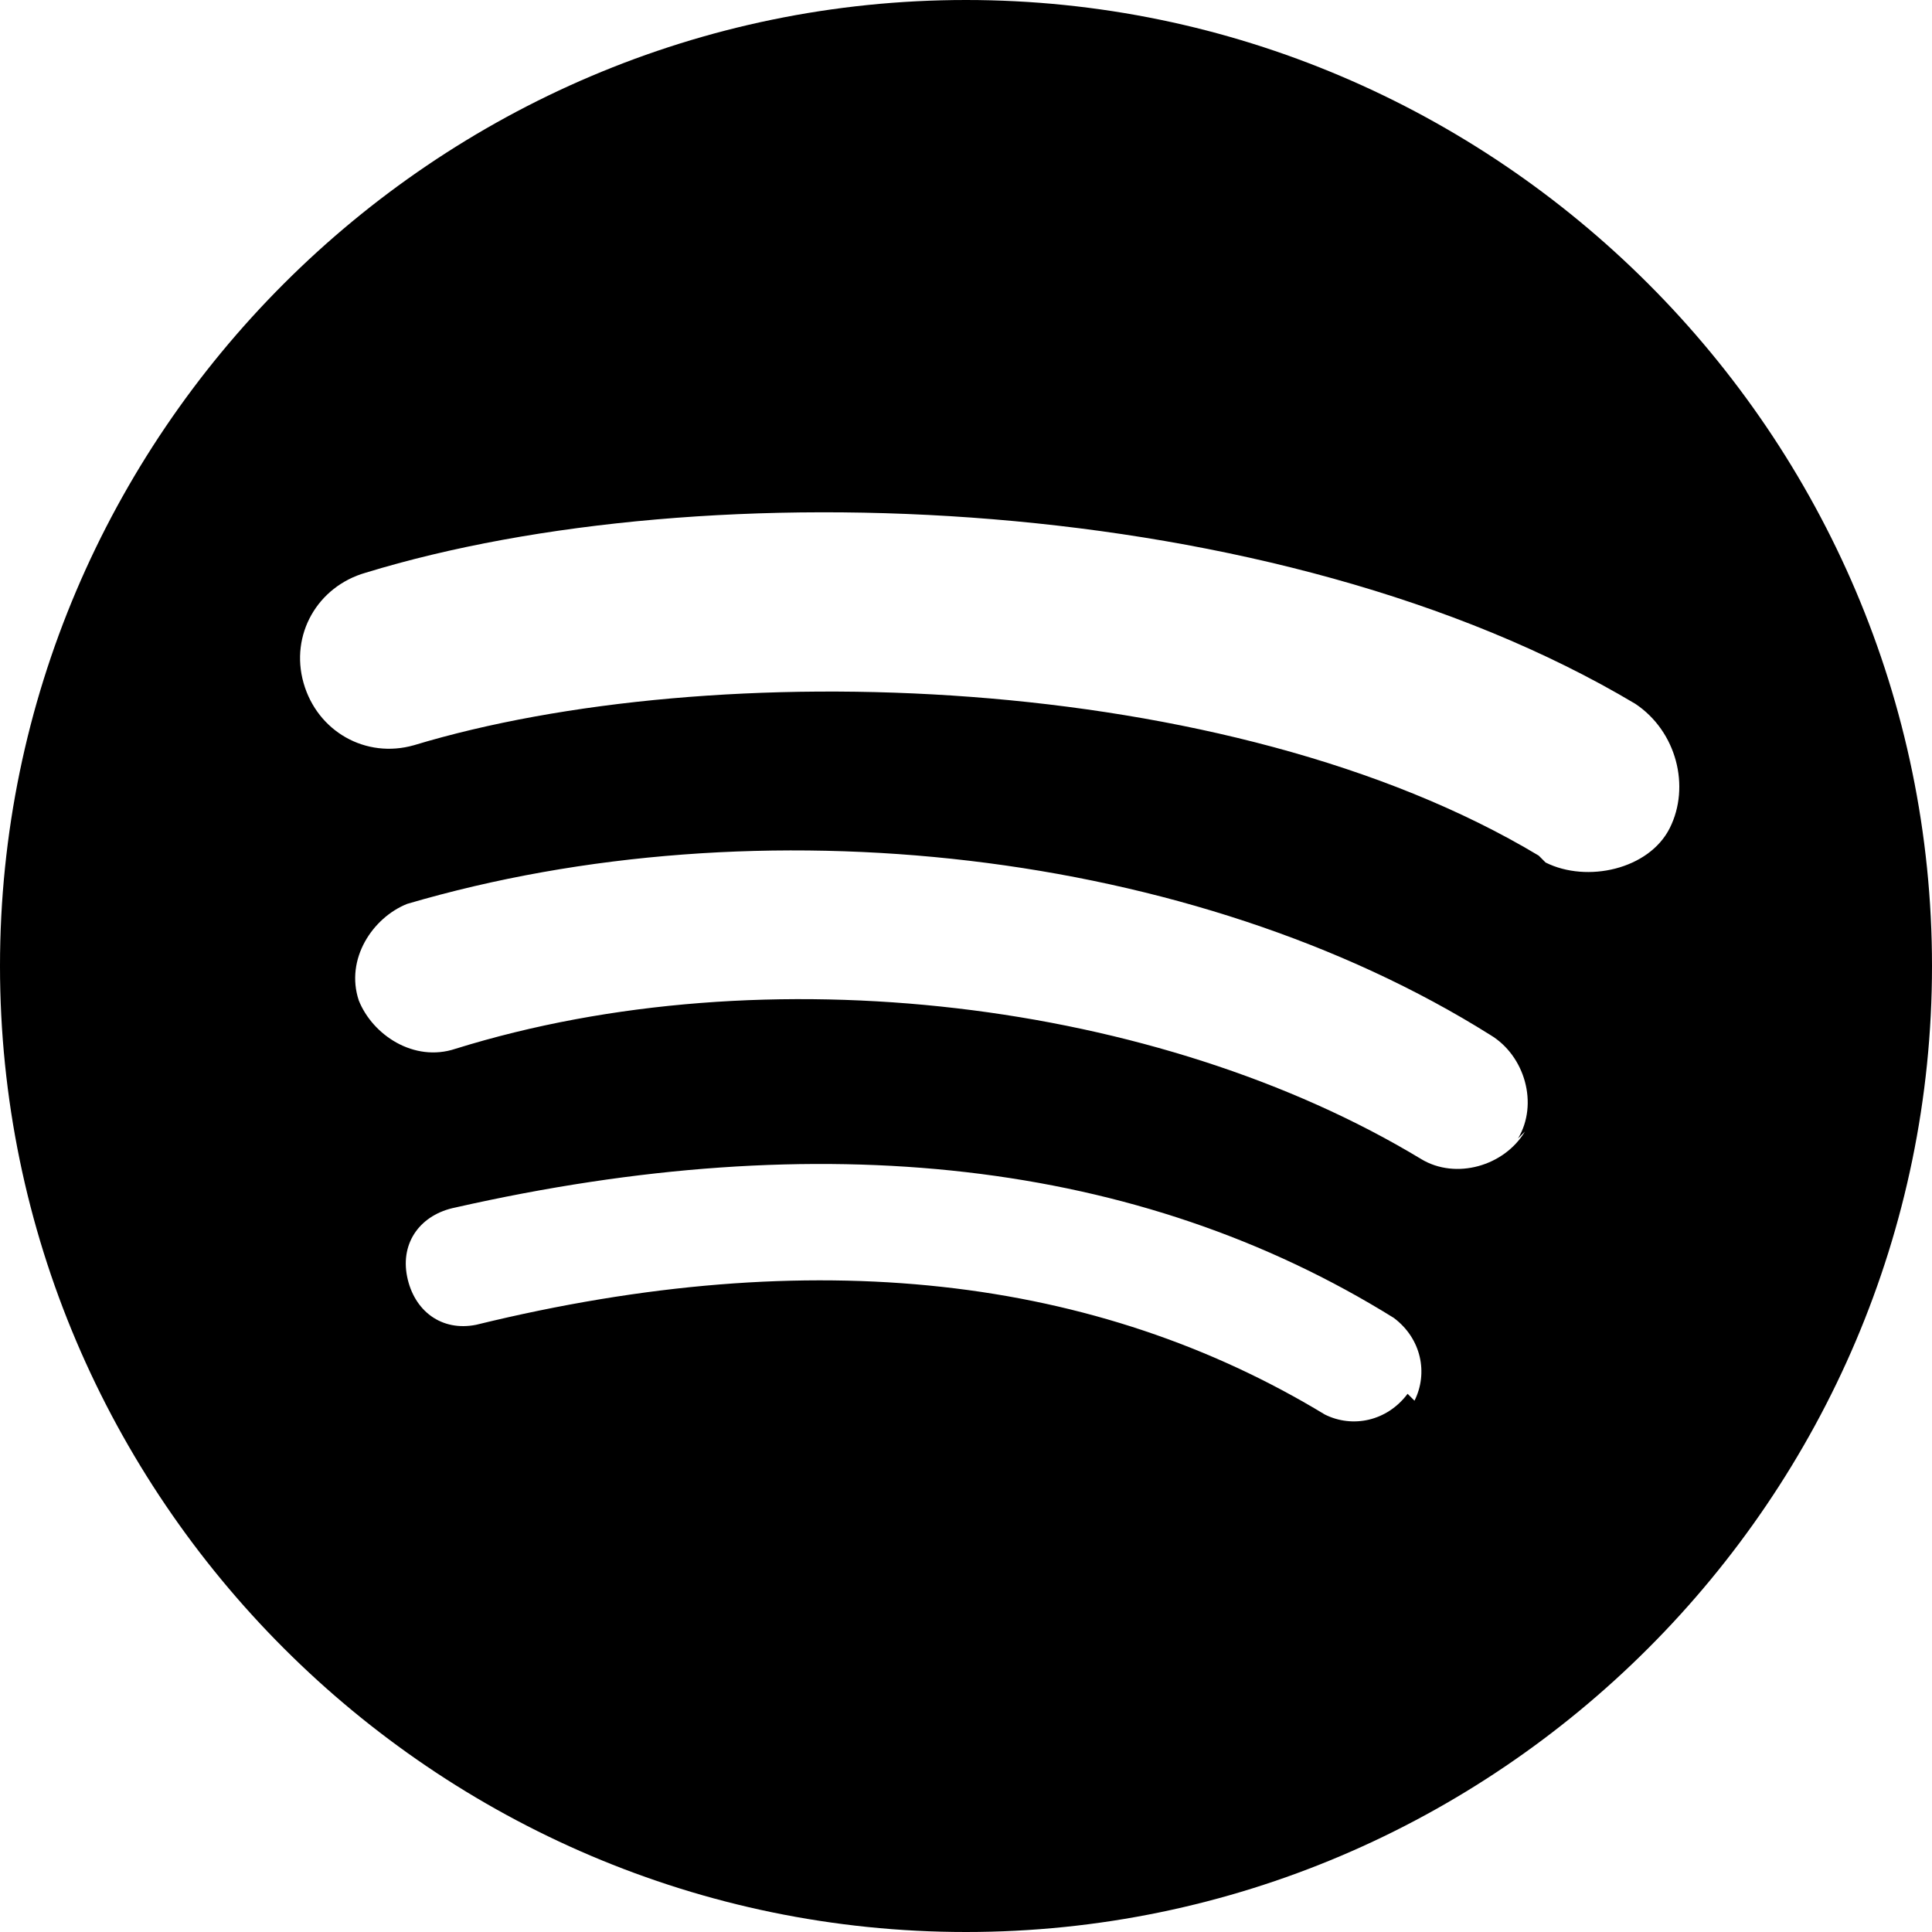
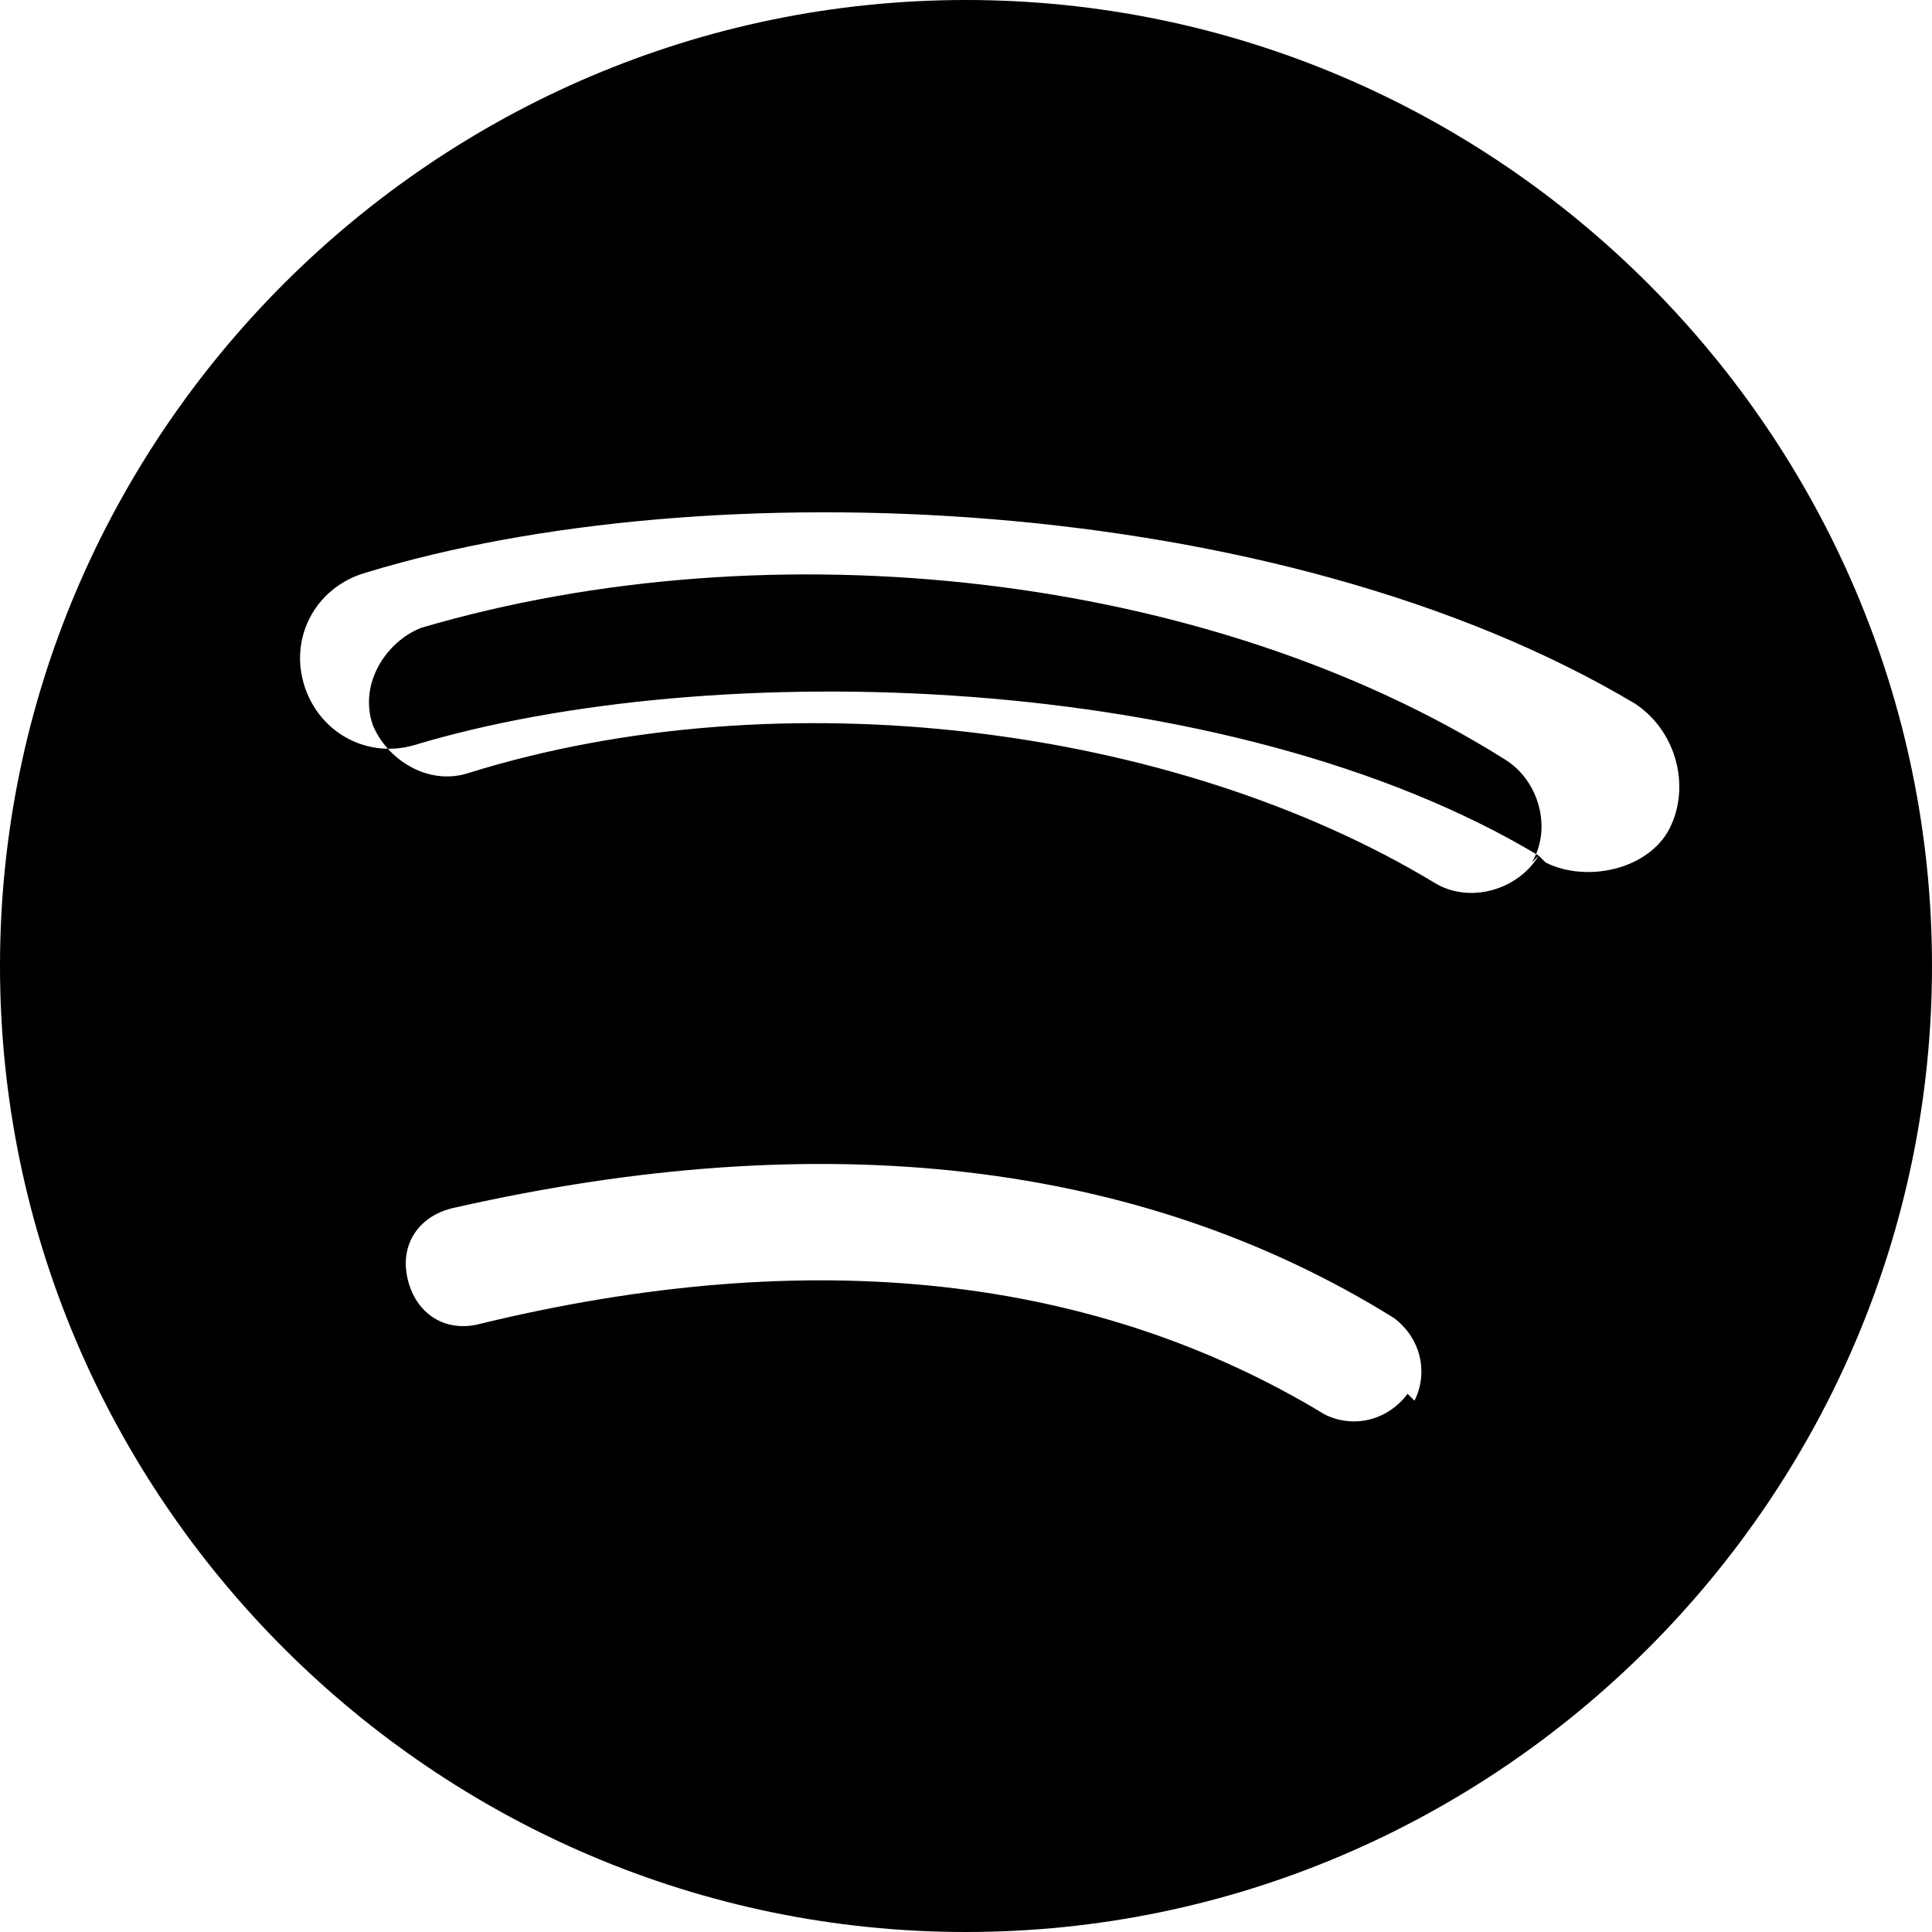
<svg xmlns="http://www.w3.org/2000/svg" viewBox="0 0 28 28" version="1.1" id="Ebene_1">
  <defs>
    <style>
      .st0 {
        fill-rule: evenodd;
      }
    </style>
  </defs>
-   <path d="M22.3,12.4c-4.5-2.7-12-2.9-16.3-1.6-.7.2-1.4-.2-1.6-.9-.2-.7.2-1.4.9-1.6,4.9-1.5,13.2-1.2,18.4,1.9.6.4.8,1.2.5,1.8s-1.2.8-1.8.5ZM22.1,16.4c-.3.5-1,.7-1.5.4-3.8-2.3-9.5-3-14-1.6-.6.2-1.2-.2-1.4-.7-.2-.6.2-1.2.7-1.4,5.1-1.5,11.4-.8,15.7,1.9.5.3.7,1,.4,1.5ZM20.4,20.2c-.3.4-.8.5-1.2.3-3.3-2-7.4-2.5-12.3-1.3-.5.1-.9-.2-1-.7-.1-.5.2-.9.7-1,5.3-1.2,9.9-.7,13.6,1.6.4.3.5.8.3,1.2ZM14,0C6.3,0,0,6.3,0,14s6.3,14,14,14,14-6.3,14-14S21.7,0,14,0Z" class="st0" />
+   <path d="M22.3,12.4c-4.5-2.7-12-2.9-16.3-1.6-.7.2-1.4-.2-1.6-.9-.2-.7.2-1.4.9-1.6,4.9-1.5,13.2-1.2,18.4,1.9.6.4.8,1.2.5,1.8s-1.2.8-1.8.5Zc-.3.5-1,.7-1.5.4-3.8-2.3-9.5-3-14-1.6-.6.2-1.2-.2-1.4-.7-.2-.6.2-1.2.7-1.4,5.1-1.5,11.4-.8,15.7,1.9.5.3.7,1,.4,1.5ZM20.4,20.2c-.3.4-.8.5-1.2.3-3.3-2-7.4-2.5-12.3-1.3-.5.1-.9-.2-1-.7-.1-.5.2-.9.7-1,5.3-1.2,9.9-.7,13.6,1.6.4.3.5.8.3,1.2ZM14,0C6.3,0,0,6.3,0,14s6.3,14,14,14,14-6.3,14-14S21.7,0,14,0Z" class="st0" />
</svg>